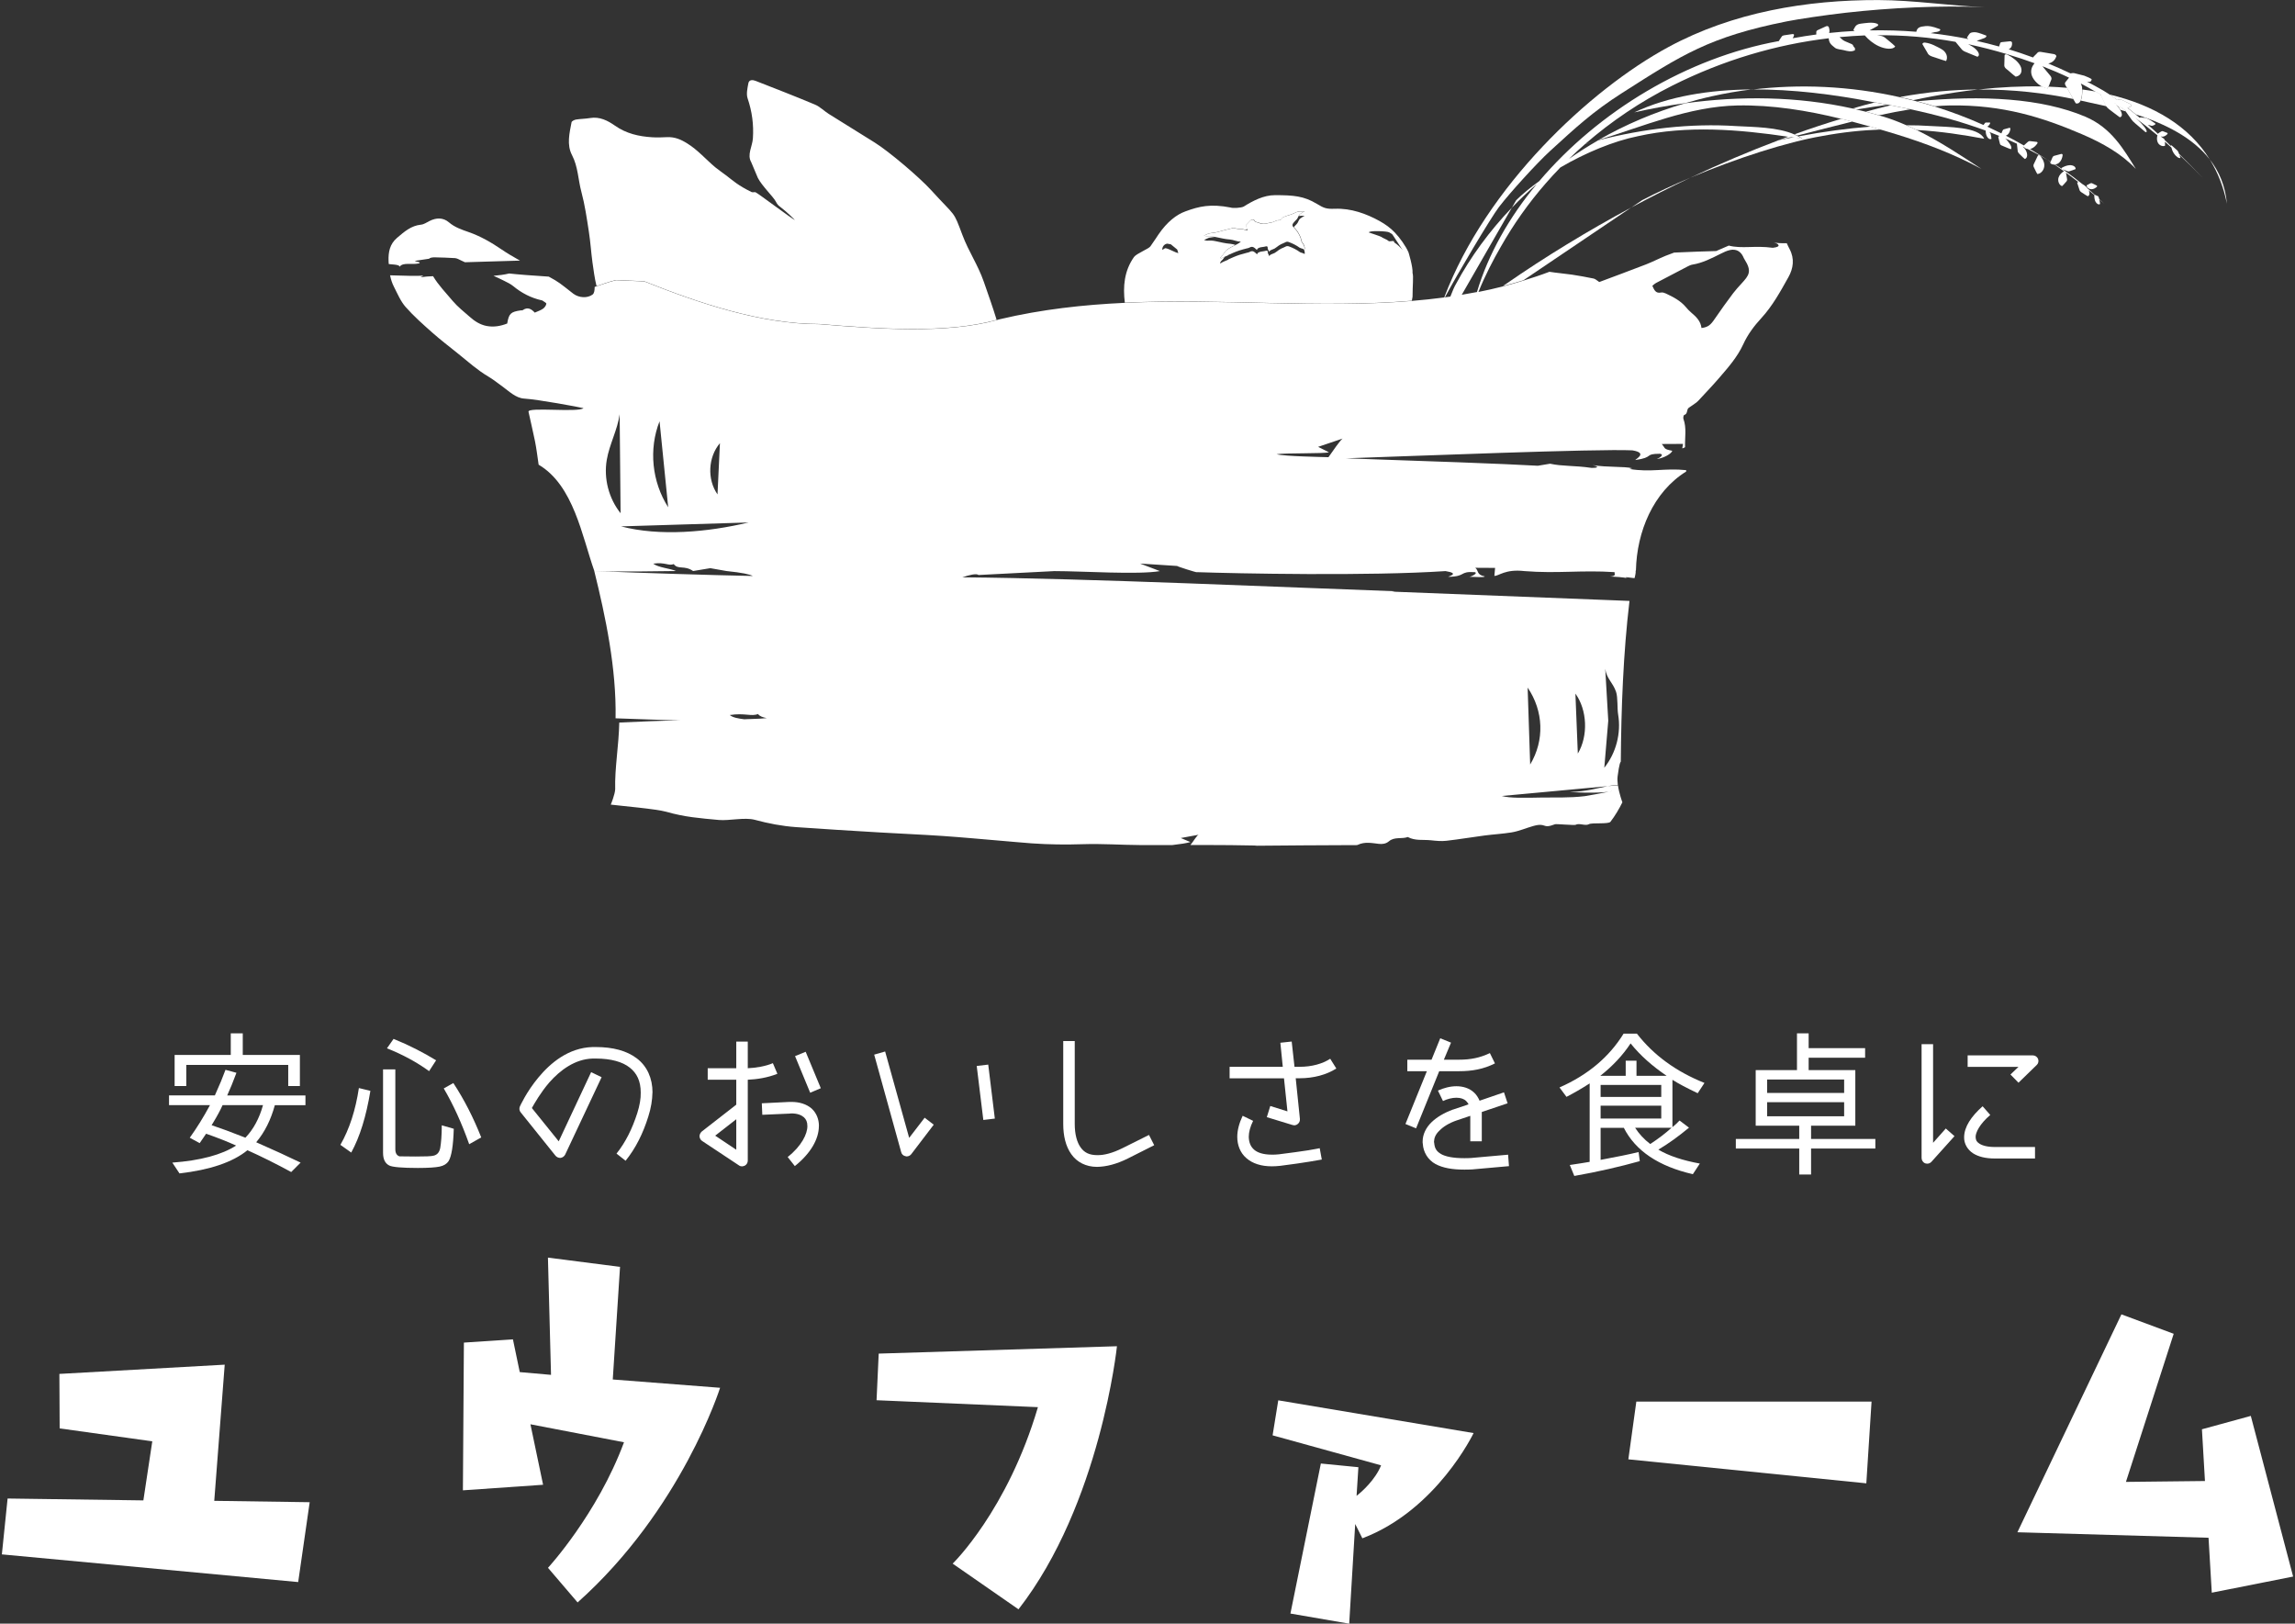
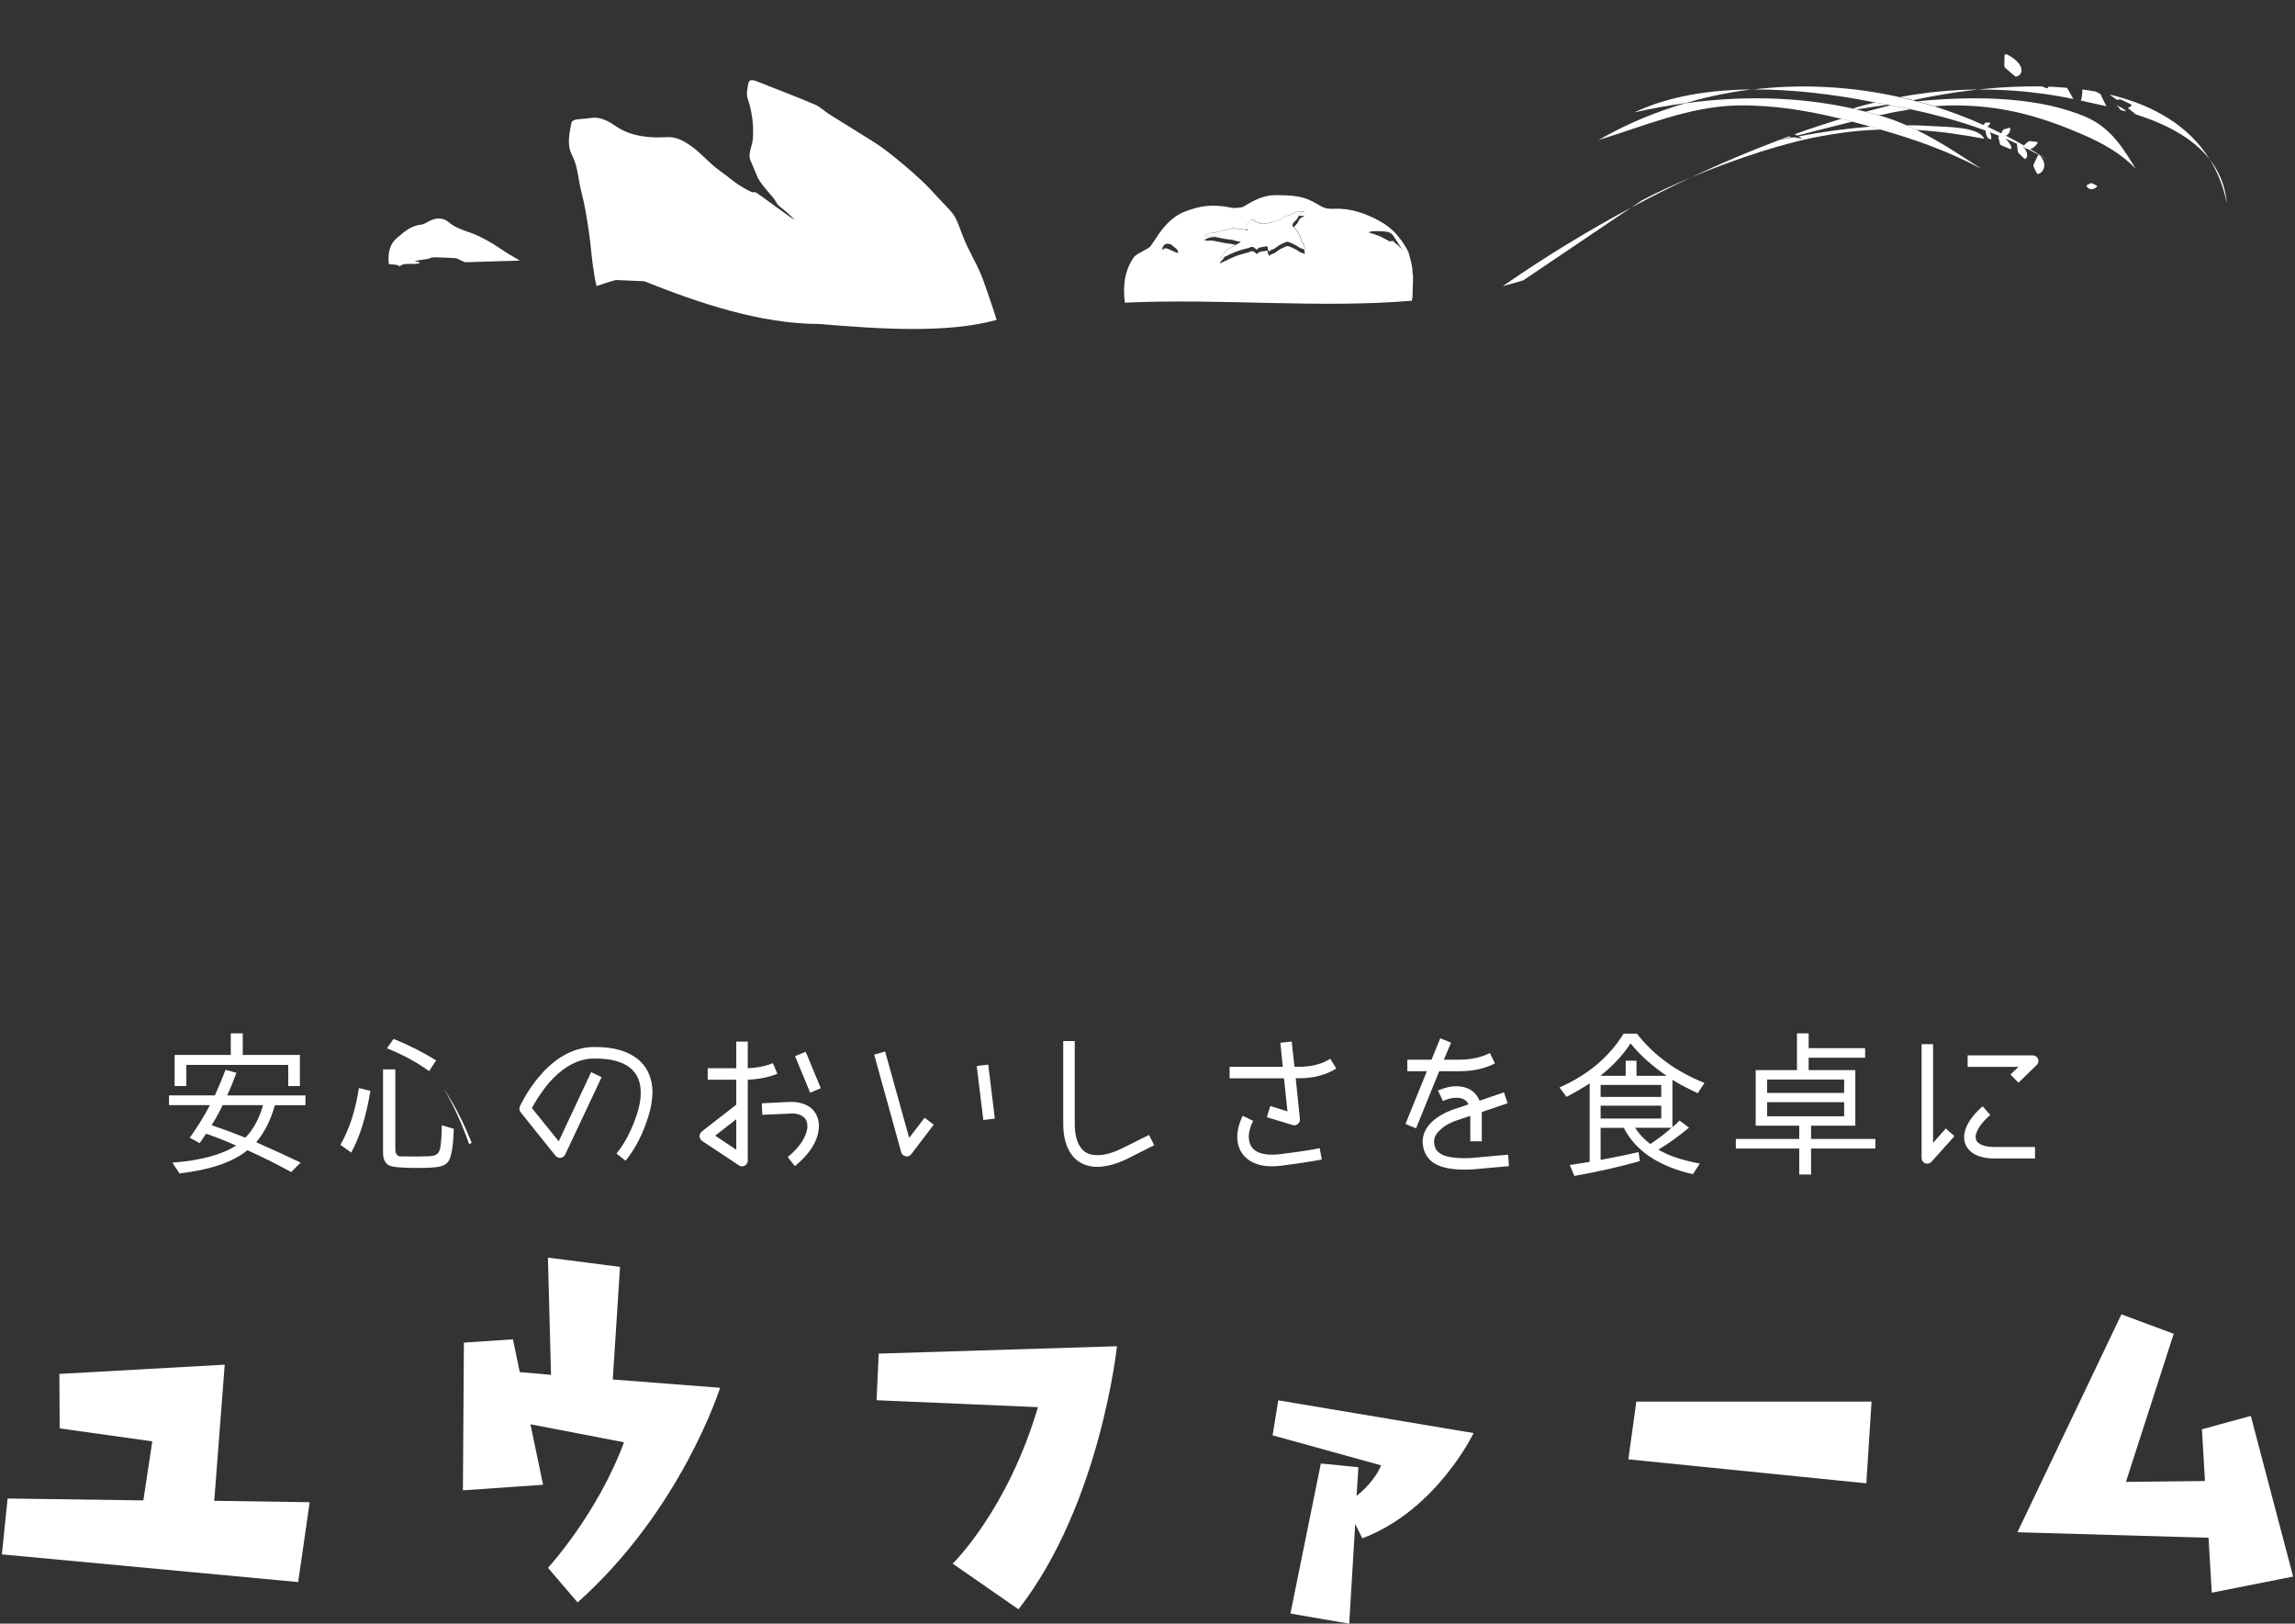
<svg xmlns="http://www.w3.org/2000/svg" id="contents" viewBox="0 0 417 295">
  <rect x="0" y="0" width="417" height="295" fill="#333333" stroke="none" />
  <defs>
    <style>.cls-1{fill:#fff;}</style>
  </defs>
  <polygon class="cls-1" points="40.83 247.95 10.79 249.63 10.84 259.53 27.67 261.88 26.05 272.61 1.38 272.27 .34 282.42 54.18 287.45 56.27 272.94 38.93 272.69 40.83 247.95" />
  <path class="cls-1" d="m112.65,230.18l-13.09-1.68.56,21.3-5.68-.5-1.24-5.95-8.91.59-.18,26.84,14.57-1.01-2.3-10.99,17,3.27c-4.85,13.08-13.81,22.81-13.81,22.81l5.38,6.29c18.91-16.86,25.89-39,25.89-39l-19.5-1.51,1.32-20.46Z" />
  <path class="cls-1" d="m159.27,254.41l29.32,1.26c-5.53,18.78-15.49,28.43-15.49,28.43l11.96,8.3c14.89-19.12,17.89-47.8,17.89-47.8l-43.29,1.34-.39,8.47Z" />
  <path class="cls-1" d="m231.23,260.79l19.71,5.45c-1.02,2.6-3.55,4.86-4.45,5.54l.33-5.2-6.82-.67-5.53,27.26,10.68,1.84,1.09-18.11,1.3,2.6c13.52-5.11,20.21-19.12,20.21-19.12l-35.49-5.95-1.03,6.37Z" />
  <polygon class="cls-1" points="295.87 265.15 339.11 269.51 340.06 254.66 297.32 254.66 295.87 265.15" />
  <polygon class="cls-1" points="408.97 257.26 400.09 259.69 400.64 269.09 386.28 269.25 394.96 242.34 385.46 238.81 366.56 278.4 401.29 279.4 401.88 289.38 416.66 286.45 408.97 257.26" />
  <path class="cls-1" d="m49.94,200.8c-.73,2.66-1.84,4.91-3.39,6.74,3.17,1.39,5.86,2.63,8.07,3.7l-1.71,1.71c-2.79-1.52-5.41-2.82-7.95-3.96-2.69,2.19-6.84,3.58-12.35,4.21l-1.3-1.96c5.1-.38,8.99-1.42,11.59-3.1-1.55-.7-3.36-1.42-5.45-2.15-.19.28-.57.85-1.17,1.71l-1.8-.98c1.27-1.77,2.5-3.74,3.67-5.92h-7.44v-1.77h8.33c.82-1.8,1.46-3.36,1.93-4.65l1.99.54c-.57,1.55-1.14,2.94-1.68,4.12h14.22v1.77h-5.57Zm-5.83-9.12h10.38v5.64h-2.12v-3.83h-18.52v3.83h-2.12v-5.64h10.2v-3.93h2.18v3.93Zm-3.67,9.12c-.38.86-.95,1.93-1.74,3.23l-.25.41c1.77.6,3.61,1.27,5.41,1.99l.73.28c1.46-1.52,2.53-3.51,3.2-5.92h-7.35Z" />
-   <path class="cls-1" d="m61.85,208.01c1.65-2.88,2.75-6.3,3.36-10.32l2.09.51c-.76,4.65-1.93,8.39-3.48,11.21l-1.96-1.39Zm7.76-13.71h2.22v14.5c0,.7.25,1.14.76,1.3.41,0,1.42.03,2.94.03,1.71,0,2.82-.03,3.29-.16.63-.16,1.01-.6,1.17-1.39.16-.95.28-2.31.28-4.12l2.18.63c-.09,3.07-.41,5.03-.95,5.89-.32.48-.85.82-1.61.98-.76.16-2.09.25-3.96.25-2.88,0-4.62-.16-5.19-.44-.76-.38-1.14-1.14-1.14-2.31v-15.17Zm8.36.32c-2.18-1.58-4.72-2.98-7.66-4.15l1.2-1.71c2.82,1.14,5.41,2.47,7.73,3.89l-1.27,1.96Zm7.28,13.27c-1.33-3.74-2.85-7.12-4.62-10.13l1.74-.98c1.96,2.98,3.64,6.27,5.07,9.88l-2.18,1.23Z" />
+   <path class="cls-1" d="m61.85,208.01c1.65-2.88,2.75-6.3,3.36-10.32l2.09.51c-.76,4.65-1.93,8.39-3.48,11.21l-1.96-1.39Zm7.76-13.71h2.22v14.5c0,.7.25,1.14.76,1.3.41,0,1.42.03,2.94.03,1.71,0,2.82-.03,3.29-.16.63-.16,1.01-.6,1.17-1.39.16-.95.28-2.31.28-4.12l2.18.63c-.09,3.07-.41,5.03-.95,5.89-.32.48-.85.82-1.61.98-.76.16-2.09.25-3.96.25-2.88,0-4.62-.16-5.19-.44-.76-.38-1.14-1.14-1.14-2.31v-15.17Zm8.36.32c-2.18-1.58-4.72-2.98-7.66-4.15l1.2-1.71c2.82,1.14,5.41,2.47,7.73,3.89l-1.27,1.96Zm7.28,13.27c-1.33-3.74-2.85-7.12-4.62-10.13c1.96,2.98,3.64,6.27,5.07,9.88l-2.18,1.23Z" />
  <path class="cls-1" d="m118.55,198.52c-.03,1.33-.25,2.79-.76,4.37-.95,3.04-2.28,5.73-4.12,8.01l-1.65-1.3c1.65-2.06,2.85-4.5,3.77-7.35.44-1.39.66-2.66.63-3.74,0-2.09-.7-3.51-1.99-4.53-1.3-1.04-3.39-1.65-6.17-1.65h-.57c-3.2.09-5.89,2.09-7.88,4.34-1.58,1.84-2.66,3.74-3.17,4.65l4.88,6.05,5.89-12.57,1.9.92-6.62,14.06c-.16.32-.47.54-.82.6-.35.03-.73-.13-.95-.41l-6.3-7.85c-.25-.28-.32-.73-.16-1.08.03-.06,1.17-2.63,3.36-5.26,2.18-2.63,5.45-5.41,9.85-5.54h.6c3.07,0,5.6.66,7.44,2.06,1.87,1.42,2.85,3.61,2.85,6.21Z" />
  <path class="cls-1" d="m141.25,195.1c-1.74.7-3.7,1.01-5.38,1.08v14.69c0,.38-.19.73-.54.92-.16.06-.35.13-.51.13-.19,0-.41-.06-.57-.19l-6.68-4.43c-.29-.19-.44-.51-.47-.82,0-.35.16-.66.41-.89l6.27-4.88v-4.53h-5.19v-2.09h5.19v-4.84h2.09v4.84c1.46-.06,3.23-.35,4.56-.92l.82,1.93Zm-7.47,13.8v-5.54l-3.83,2.98,3.83,2.56Zm15.01-4.31c0,2.41-1.55,5.03-4.37,7.28l-1.3-1.65c2.5-1.96,3.61-4.21,3.58-5.64,0-.73-.22-1.2-.63-1.58-.44-.38-1.14-.7-2.28-.7-.09,0-.16,0-.25.03l-5.03.22-.09-2.09,5.03-.25h.35c1.49,0,2.75.41,3.67,1.2.89.82,1.33,1.96,1.33,3.17Zm.35-6.87l-1.93.82-2.75-6.65,1.93-.79,2.75,6.62Z" />
  <path class="cls-1" d="m165.19,206.75l2.82-3.67,1.65,1.27-4.08,5.35c-.19.25-.51.41-.82.41-.06,0-.13,0-.19-.03-.41-.06-.73-.35-.82-.73l-4.91-17.73,1.99-.57,4.37,15.7Zm14.37-13.33l1.2,9.82-2.09.25-1.2-9.81,2.09-.25Z" />
  <path class="cls-1" d="m209.71,208.08l-4.78,2.41c-2.09,1.04-3.93,1.49-5.57,1.52h-.06c-1.96,0-3.64-.85-4.65-2.31-1.01-1.42-1.46-3.32-1.46-5.48v-15.07h2.09v15.07c0,1.87.41,3.36,1.08,4.27.66.92,1.55,1.39,3.01,1.39,1.2.03,2.75-.35,4.65-1.3l4.75-2.37.95,1.87Z" />
  <path class="cls-1" d="m233.93,201.94l-.63-6.02h-9.88v-2.09h9.66l-.44-4.37,2.06-.22.51,4.59h.92c2.22,0,4.15-.54,5.57-1.46l1.11,1.77c-1.8,1.14-4.12,1.77-6.68,1.77h-.7l.76,7.38c.03.35-.09.7-.38.92-.19.16-.41.25-.66.25-.09,0-.19-.03-.32-.06l-4.65-1.42.63-2.03,3.13.98Zm5.86,6.68l.38,2.06s-3.17.6-7.54,1.14c-.54.06-1.08.09-1.55.09-1.93,0-3.51-.51-4.62-1.49-1.11-.95-1.65-2.37-1.65-3.86,0-1.2.35-2.5.98-3.83l1.9.92c-.54,1.08-.79,2.09-.79,2.91.03,1.01.32,1.74.95,2.31.6.54,1.65.92,3.23.92.41,0,.82,0,1.3-.06,2.15-.25,3.99-.54,5.32-.73,1.33-.22,2.09-.38,2.09-.38Z" />
  <path class="cls-1" d="m261.51,194.62l-4.21,10.39-1.93-.79,3.89-9.59h-3.55v-2.09h4.4l1.58-3.89,1.96.79-1.3,3.1h2.72c2.15,0,3.86-.35,5.64-1.2l.92,1.87c-2.06,1.05-4.18,1.42-6.52,1.42h-3.61Zm12.51,15.17l.16,2.09-6.74.6h-.03c-.48.03-.92.03-1.36.03-2.15,0-3.86-.29-5.22-1.01-1.36-.76-2.22-2.12-2.31-3.7-.03-.13-.03-.25-.03-.38,0-1.33.63-2.56,1.61-3.51.98-.95,2.28-1.71,3.89-2.31h.03l2.82-.95c-.13-.25-.28-.44-.44-.6-.38-.38-.98-.6-1.77-.6s-1.65.22-2.44.6l-.92-1.9c1.04-.47,2.22-.79,3.36-.79s2.34.32,3.23,1.17c.41.38.73.89.98,1.46l4.43-1.52.66,1.99-4.69,1.58v5.32h-2.09v-4.62l-2.44.82c-1.42.48-2.5,1.17-3.17,1.87-.7.66-.95,1.3-.98,1.99,0,.06,0,.13.03.22.09,1.05.44,1.55,1.23,2.03.82.48,2.25.76,4.21.76.38,0,.79,0,1.23-.03l6.74-.6Z" />
  <path class="cls-1" d="m290.83,204.91v5.83c2.91-.54,5.22-1.01,6.9-1.42l.22,1.65c-3.61,1.01-7.57,1.93-11.9,2.69l-.82-1.99c1.58-.25,2.79-.41,3.61-.57v-14.25c-1.52.98-2.91,1.77-4.21,2.44l-1.27-1.71c5.19-2.28,9.05-5.57,11.65-9.78h2.41c3.01,3.89,7.12,6.9,12.28,8.96l-1.23,1.87c-1.99-.95-3.55-1.77-4.59-2.44v8.61c.22-.19.48-.41.79-.7.25-.28.44-.44.51-.51l1.71,1.3c-1.87,1.55-3.74,2.91-5.57,3.99,1.93,1.14,4.43,1.96,7.54,2.53l-1.27,1.93c-6.21-1.42-10.42-4.24-12.54-8.42h-4.21Zm12-9.44c-2.56-1.74-4.78-3.67-6.55-5.89-1.42,2.15-3.26,4.12-5.51,5.89h4.62v-2.75h1.96v2.75h5.48Zm-.98,1.65h-11.02v2.18h11.02v-2.18Zm0,3.77h-11.02v2.34h11.02v-2.34Zm-4.75,4.02c.7,1.08,1.61,2.09,2.75,2.95,1.49-.98,2.79-1.96,3.86-2.95h-6.62Z" />
  <path class="cls-1" d="m329.07,204.53v2.41h11.68v1.74h-11.68v4.72h-2.15v-4.72h-11.52v-1.74h11.52v-2.41h-7.91v-10.1h7.5v-6.68h2.12v2.69h10.26v1.74h-10.26v2.25h8.48v10.1h-8.04Zm-7.98-8.39v2.44h13.99v-2.44h-13.99Zm0,4.12v2.56h13.99v-2.56h-13.99Z" />
  <path class="cls-1" d="m353.55,205.04l1.58,1.39-4.18,4.65c-.19.22-.48.35-.76.35-.13,0-.25-.03-.38-.06-.41-.16-.66-.57-.66-.98v-20.67h2.09v17.92l2.31-2.6Zm8.9,3.36h7.31v2.09h-7.31c-1.65,0-2.98-.32-3.96-.95-1.01-.66-1.65-1.77-1.61-2.94.03-1.87,1.27-3.74,3.36-5.6l1.39,1.58c-1.9,1.61-2.69,3.2-2.66,4.02.03.54.16.85.66,1.17.51.35,1.42.63,2.82.63Zm7.6-14.88l-3.29,3.2-1.46-1.49,1.46-1.39h-9.24v-2.09h11.81c.44,0,.82.25.98.63.16.41.06.85-.25,1.14Z" />
  <path class="cls-1" d="m111.93,50.88c1.67.08,3.39.15,5.13.22,9.83,3.93,21.15,7.77,31.85,7.77,10.69.89,23.12,1.77,32.18-.75-.71-2.33-1.53-4.62-2.33-6.92-1.09-3.13-2.71-5.38-3.88-8.48-1.73-4.6-1.1-3.12-5.74-8.22-2.07-2.27-7.61-6.99-10.22-8.61-2.79-1.72-5.57-3.45-8.35-5.2-.85-.54-1.59-1.31-2.5-1.69-3.57-1.5-7.18-2.9-10.79-4.31-.51-.2-1.17-.24-1.3.43-.17.9-.41,1.94-.14,2.75.81,2.39,1.13,4.77.96,7.29-.1,1.44-1.09,2.96-.31,4.29.06.11,1.15,2.77,1.21,2.87.73,1.45,2.84,3.46,3.27,4.31.58,1.12.57.46,3.45,3.33-.22.05-6.96-5.06-7.19-5.05-.23,0-.48.07-.68-.02-2.51-1.23-3.33-2.05-4.64-3.04-.49-.37-1.47-1.06-1.94-1.45-1.72-1.44-3.17-3.15-5.13-4.36-1.19-.74-2.27-1.17-3.61-1.12-.91.04-1.84.08-2.75.02-2.41-.15-4.69-.67-6.73-2.1-1.33-.93-2.79-1.69-4.55-1.39-.83.14-1.69.14-2.53.27-.3.05-.78.28-.82.5-.38,1.99-.9,4.08.08,5.95,1.11,2.13,1.11,4.48,1.71,6.7.63,2.35.98,4.77,1.35,7.18.3,1.89.41,3.8.67,5.69.2,1.42.39,2.85.73,4.24,1.1-.36,2.19-.76,3.3-1.04.08-.02.15-.04.23-.06Z" />
  <path class="cls-1" d="m256.53,54.64c.04-.24.09-.47.13-.73,0-2.13.2-3.65,0-4.3.09-1.09-.74-3.78-.74-3.77-.49-1.13-1.6-2.68-2.46-3.57-.81-.86-1.77-1.54-2.79-2.11-2.39-1.32-5.17-2.34-8.11-2.23-1.63.06-2.01-.13-3.3-.9-2.35-1.42-4.22-1.57-7.61-1.57-2.01,0-3.95.99-5.65,2.06-.41.26-2.06.34-2.37.19-3.7-.72-5.77-.21-8.2.68-1.65.58-3.36,1.91-4.93,4.2-.06.07-.74,1.16-1.48,2.18-.32.45-2.53,1.3-2.97,1.92-1.79,2.53-2.03,5.38-1.67,8.3,17.66-.81,35.17,1.07,52.15-.35Zm-4.15-12.44c.19.14.42.21.59.37.12.12,1.32,2.06,1.9,2.89-.41-.53-.96-1.03-1.51-1.39-.07-.04-.04-.22-.1-.24-.36-.14-.82.17-1.03-.1-.15-.17-1.09-.52-1.25-.69-.1-.09-2.11-.75-2.26-.8.01-.4,3.33-.24,3.65-.04Zm-31.51.83c-.51-.12-1.01-.14-1.54-.09-.21,0,0,0-.58-.13,0,0,.86-.41.9-.41.73-.11,1.46-.17,2.15-.41.33-.11.68-.17,1.01-.26.37-.08.72-.2,1.09-.27.45-.06,1.18.18,1.6.15.27-.02.62.11.94.17,0-.03,0-.08.02-.1.05-.04.09-.09.13-.14-.12-.26-.24-.59-.13-.7.29-.27.54-.58.83-.85.18-.18.57-.15.66.07.08.19.27.26.48.31.11.03.24.05.34.1.53.25,1.07.22,1.64.07.07-.02.15-.05.22-.07.51,0,.9-.23,1.33-.41.08-.03.19-.04.26-.05.28.04.52-.05.66-.25.14-.22.35-.38.68-.45.12-.02.24-.1.36-.14.63-.17,1.19-.41,1.75-.67.28-.14,1.03-.14,1.38-.12-.23.1-.6.35-.78.48-.13.1-.22.24-.29.39.34-.06.82-.05,1.07-.04-.23.1-.6.35-.78.48-.33.24-.37.72-.64.99-.2.19-.38.39-.55.58.24.25.49.51.67.78.34.53.63,1.08.74,1.69.01.18.18.33.27.49.11.2.19.28.25.48.04.11.09.44.04.62-.05-.04-.12-.08-.2-.11.06.1.12.19.16.33.04.11.09.44.04.62-.19-.17-.72-.25-.87-.36-.58-.43-1.24-.76-1.97-1.03-.26-.09-.46-.07-.69.07-.23.13-.48.21-.7.31-.15.08-.28.16-.43.25-.25.17-.49.39-.77.55-.27.16-.98.29-.97.62l-.27-.55c-.02-.15,0-.36-.11-.46-.09-.06-.37.03-.56.07-.41.06-.81.08-1.14.31-.15.09-.09.35-.22.22-.03-.03-.3-.28-.34-.31-.38-.28-.57-.28-1.04-.04-.11.06-.27.09-.39.11-.45.13-.92.24-1.36.38-.37.11-.73.27-1.08.41-.31.13-.61.26-.91.4-.05.02-.09.09-.14.11-.11.06-.87.31-1.38.66-.05-.27.19-.4.25-.53.25-.16.46-.57.51-.63.05-.05.08-.09.11-.12-.27.11-.6.27-.87.45-.05-.27.19-.4.25-.53.25-.16.46-.57.51-.63.32-.34.16-.29.56-.58.43-.33.95-.56,1.45-.81-.3-.09-.6-.18-.94-.21-.9-.06-1.78-.29-2.65-.47-.51-.12-1.01-.14-1.54-.09-.21,0,0,0-.58-.13,0,0,.86-.41.9-.41.43-.06.86-.11,1.29-.19-.02,0-.05-.01-.07-.01Zm-9.03,2.07c-.25-.05-.48.28-.66.28-.01-.59.39-1.04.91-1.11l.65.12,1.16.95.2.65c-.72-.16-1.59-.75-2.25-.88Z" />
  <path class="cls-1" d="m225.38,43.87s.02.03.05.05c-.08.06-.14.13-.24.2-.23.16-.48.29-.74.42-.5.25-1.01.48-1.45.81-.4.29-.23.24-.56.58-.05.06-.26.47-.51.63-.06.13-.3.26-.25.53.27-.18.6-.34.87-.45.25-.11.46-.18.51-.21.05-.02.09-.09.14-.11.31-.13.61-.26.91-.4.35-.13.71-.3,1.08-.41.43-.14.91-.26,1.36-.38.12-.02.29-.05.39-.11.47-.24.66-.24,1.04.04.04.02.31.28.34.31.13.13.07-.13.22-.22.33-.23.73-.26,1.14-.31.19-.04.48-.13.56-.07.12.1.09.31.11.46l.27.55c0-.33.7-.46.97-.62.28-.16.51-.38.77-.55.15-.09.28-.17.43-.25.21-.1.47-.18.7-.31.23-.14.43-.17.69-.07.72.27,1.38.6,1.97,1.03.11.07.43.14.66.24.08.03.16.07.2.11.04-.18,0-.51-.04-.62-.07-.2-.14-.28-.25-.48-.09-.16-.26-.31-.27-.49-.11-.62-.4-1.16-.74-1.69-.17-.27-.43-.53-.67-.78-.02-.02-.04-.04-.05-.06-.25-.25-.17-.5.03-.75.17-.21.36-.41.57-.61.16-.16.24-.39.35-.6.07-.15.15-.29.29-.39.18-.14.56-.38.78-.48-.35-.02-1.1-.02-1.38.12-.56.26-1.13.51-1.75.67-.12.04-.24.11-.36.14-.33.06-.54.23-.68.45-.14.2-.38.29-.66.25-.07,0-.18.01-.26.05-.43.18-.82.4-1.33.41-.07.02-.15.05-.22.07-.57.15-1.11.19-1.64-.07-.1-.05-.23-.07-.34-.1-.21-.05-.4-.13-.48-.31-.08-.22-.47-.24-.66-.07-.29.27-.54.58-.83.85-.11.1,0,.44.13.7.05.11.1.21.14.27-.09,0-.19-.01-.3-.03-.32-.06-.67-.19-.94-.17-.43.03-1.15-.21-1.6-.15-.37.07-.72.19-1.09.27-.33.09-.68.16-1.01.26-.69.24-1.42.31-2.15.41-.04,0-.9.41-.9.41.58.13.37.13.58.13.54-.05,1.04-.03,1.54.09.02,0,.05,0,.07.01.85.17,1.7.39,2.58.45.67.05,1.2.37,1.87.37Z" />
  <path class="cls-1" d="m401.51,28.96c1.46,2.35,2.52,5.03,3.12,8.06-.28-3.22-1.41-5.86-3.12-8.06Z" />
  <path class="cls-1" d="m325.54,24.88c-.19-.03-.38-.06-.56-.08-.57.21-1.15.42-1.72.64.76-.18,1.52-.37,2.29-.56Z" />
  <path class="cls-1" d="m273.08,51.98c1.24-.32,2.48-.67,3.71-1.05l19.59-13.22c-7.9,4.24-15.57,8.92-22.74,13.88-.16.1-.35.24-.56.38Z" />
  <path class="cls-1" d="m360.52,25.2c-1-2.16-6.38-2.11-9.86-2.31-1.37-.1-2.8-.13-4.26-.13.63.27,1.24.56,1.86.86,4.39.25,8.43.87,12.26,1.59Z" />
  <path class="cls-1" d="m354.21,19.16c9.82-.17,17.13,2.26,24.02,5.2,3.85,1.65,7.24,3.58,9.85,6.33-2.18-3.5-4.41-7.47-9.18-9.49-7.93-3.36-18.66-3.95-30.54-2.8,1.06.28,2.12.58,3.18.91.91-.08,1.8-.14,2.67-.15Z" />
  <path class="cls-1" d="m385.01,18.09c.12-.06.3-.04.49.05.53.25,1.05.5,1.57.76.17.09.27.27.18.35-.17.16-.4.28-.65.35.47.37.96.77,1.47,1.18,5.42,1.74,10.37,4.25,13.44,8.19-3.74-6.04-10.12-9.87-18.23-11.8.43.29.93.63,1.46,1.02.09-.03.17-.06.27-.1Z" />
  <path class="cls-1" d="m334.55,21.58c-2.81.86-5.64,1.79-8.48,2.81.16.07.32.16.48.24,3.29-.83,6.67-1.72,10.01-2.54-.67-.17-1.33-.34-2-.51Z" />
  <path class="cls-1" d="m337.35,19.89c1.9-.32,3.77-.61,5.63-.86-.79-.15-1.56-.28-2.33-.42-1.33.32-2.67.7-4.02,1.1.24.05.48.12.72.17Z" />
  <path class="cls-1" d="m323.02,25.49c.06-.01.11-.02.17-.03.02,0,.04-.01.06-.02-.08.02-.15.04-.23.06Z" />
  <path class="cls-1" d="m384.21,18.71c.06.05.11.11.17.16-.03-.03-.05-.07-.08-.1-.03-.02-.06-.04-.09-.06Z" />
  <path class="cls-1" d="m296.37,37.72c3.55-1.91,7.15-3.73,10.78-5.44-3.08,1.3-6.07,2.68-8.77,4.09l-2,1.35Z" />
  <path class="cls-1" d="m326.77,24.76c.25.14.5.26.73.43-.54-.09-1.08-.17-1.62-.25-.89.17-1.79.34-2.69.53-5.35,2.02-10.72,4.3-16.04,6.81,8.42-3.55,17.58-6.48,23.9-7.56,3.8-.71,7.34-1.07,10.68-1.18-.62-.18-1.23-.36-1.85-.54-4.15.32-8.54.92-13.1,1.77Z" />
  <path class="cls-1" d="m381.75,17.35c-.04-.09-.03-.14.03-.17-.32-.19-.65-.35-.96-.54-.81-.15-1.63-.27-2.46-.38,0,.59-.03,1.46-.29,2.01.46.1.93.2,1.38.31,1.1.23,2.21.47,3.32.73-.04-.06-.09-.11-.12-.16-.29-.6-.58-1.2-.88-1.8Z" />
  <path class="cls-1" d="m347.61,18.2c1.17-.24,2.34-.49,3.49-.7,2.83-.53,5.6-.94,8.32-1.24-4.48.03-9.23.45-14.17,1.36.79.18,1.58.37,2.36.57Z" />
  <path class="cls-1" d="m372.21,15.74c-.05.1-.1.21-.18.32-.33-.07-.65-.19-.95-.35-3.71-.08-7.61.11-11.66.56,6.34-.05,12.16.65,17.31,1.72-.37-.66-.82-1.47-1.14-2.03-1.11-.1-2.24-.17-3.39-.22Z" />
  <path class="cls-1" d="m386.22,20.07c-.25-.18-.5-.35-.75-.52-.37-.13-.75-.35-1.04-.62.11.1.22.2.31.31.22.24.4.48.53.72.33.09.67.18,1,.28-.01-.02-.02-.03-.03-.05-.05-.07-.05-.1-.02-.11Z" />
  <path class="cls-1" d="m339.02,20.29c.8.2,1.6.43,2.39.66,1.95-.43,3.86-.79,5.71-1.09-1.22-.26-2.42-.51-3.61-.73-1.49.36-2.99.75-4.49,1.16Z" />
-   <path class="cls-1" d="m272.38,37.59c1.92-2.52,6.9-7.99,9.23-10.12,4.68-4.28,7.79-7.17,13.1-10.56,10.85-6.93,15.89-10.22,29.91-13.02,2.05-.41,6.99-1.15,10.72-1.57,7.93-.9,17.31-1.37,25.29-1.01-6.45-.26-12.87-1.28-19.31-1.3-13.05-.04-26.48,2.22-38.12,8.51-14.38,7.76-33.19,25.44-40.78,45.51.04,0,.09-.01.13-.02,2.01-3.81,8.29-14.4,9.82-16.41Z" />
  <path class="cls-1" d="m290.27,25.48s.09-.02.14-.03c.01,0,.03-.01.04-.02-.06.02-.12.04-.18.06Z" />
  <path class="cls-1" d="m337.35,19.89c-.24-.06-.48-.12-.72-.17-10.19-2.26-20.51-2.31-30.42-.96-5.62,1.63-10.9,3.89-15.77,6.68,8.12-2.46,16.42-6.1,25.27-6.28,6.33-.11,12.59.9,18.84,2.43.67.16,1.33.33,2,.51,1.11.29,2.21.59,3.32.91.62.18,1.23.35,1.85.54.91.27,1.81.54,2.72.81,5.35,1.65,10.48,3.58,15.59,6.33-3.67-2.4-7.57-5.01-11.78-7.07-.61-.3-1.23-.59-1.86-.86-1.35-.59-2.73-1.13-4.14-1.56-.28-.09-.56-.16-.85-.24-.8-.23-1.59-.46-2.39-.66-.56-.14-1.11-.27-1.67-.4Z" />
  <path class="cls-1" d="m318.31,16.25c7.42-.05,15.06.92,22.1,2.31.08.01.16.03.24.04.77.13,1.55.27,2.33.42.18.03.35.07.53.1,1.19.23,2.4.47,3.61.73,4.48.96,9.11,2.2,13.68,3.88,0,.36.05.73.21,1.04.2.4.58.64.84.44-.03-.35-.09-.53-.14-.83-.02-.11-.07-.22-.14-.28l-.17-.14c.65.25,1.3.51,1.95.77-.02,0-.03,0-.05,0-.13-.02-.24.1-.2.23l.29,1.16c.03.13.13.24.26.29.34.13,1.31.58,1.72.7.39-.39-.48-1.39-.85-1.8-.06-.06-.12-.11-.19-.16.72.31,1.43.63,2.14.96l.15,1.35c.02.16.12.33.26.46.38.34.57.6,1.03.97.52-.17.54-.93.18-1.58-.14-.25-.33-.49-.55-.7.08.04.15.08.23.12.15.19.39.31.66.34,1.21.62,2.41,1.27,3.59,1.98-1.06-.69-2.12-1.35-3.19-1.99.08-.01.15-.02.23-.04.47-.17.85-.54,1.13-.96.08-.12.02-.26-.12-.28l-1.22-.14c-.14-.02-.29.04-.4.15-.25.24-.45.38-.71.64-1.08-.62-2.18-1.21-3.28-1.78.13-.05.25-.11.35-.2.29-.27.43-.66.48-1.05.01-.11-.09-.2-.2-.17l-.98.27c-.11.03-.2.12-.24.23-.07.2-.15.34-.22.51-.86-.43-1.72-.84-2.58-1.24.02,0,.05-.01.07-.02.22-.12.37-.34.47-.58.03-.07-.02-.14-.1-.14h-.66c-.08,0-.15.05-.19.11-.09.13-.17.22-.26.34-2.93-1.31-5.9-2.43-8.88-3.36-1.06-.33-2.12-.63-3.18-.91-.25-.07-.5-.13-.75-.2-.79-.2-1.57-.39-2.36-.57-9.13-2.06-18.29-2.44-26.95-1.38Z" />
  <path class="cls-1" d="m318.31,16.25c-7.66.06-15.08,1.21-21.37,4.17,3.04-.69,6.14-1.25,9.27-1.68,1.61-.47,3.24-.9,4.9-1.26,2.35-.53,4.76-.94,7.2-1.24Z" />
  <path class="cls-1" d="m370.24,28.35l-.71,1.49c-.08.17-.07.38.02.54.25.44.32.75.64,1.24.76-.07,1.29-.88,1.26-1.65-.02-.64-.36-1.22-.79-1.7-.12-.13-.34-.1-.42.07Z" />
-   <path class="cls-1" d="m372.53,29.64c.21.2.49.28.78.26.57.39,1.15.8,1.71,1.21-.44.27-.82.65-.98,1.14-.19.59.05,1.35.63,1.57.37-.32.49-.54.78-.83.11-.11.16-.27.14-.42l-.2-1.19c.77.56,1.53,1.14,2.29,1.73,0,0,0,0,0,0-.16-.06-.29.02-.24.16l.42,1.28c.05.15.18.29.34.39.42.25.66.46,1.17.72.34-.19.35-.64.16-1.07.34.29.69.57,1.03.86-.01.02-.03.03-.03.06,0,.38.05.78.21,1.11.2.4.58.64.84.44-.03-.35-.09-.53-.14-.83,0,0,0,0,0,0,.3.26.6.52.9.79-.3-.3-.61-.58-.92-.87-.04-.16-.12-.43-.18-.49l-.56-.25s-.02,0-.04,0c-.44-.4-.89-.8-1.34-1.18-.03-.03-.04-.07-.07-.11-.25-.29-.57-.52-.91-.71-.99-.8-1.99-1.57-3.02-2.29-.02-.01-.03-.03-.05-.04-.16-.11-.33-.21-.5-.33l.93.36c.12.05.27.04.41-.02.37-.14.62-.18,1.04-.37.06-.43-.46-.73-1.05-.71-.49.02-.98.21-1.42.46-.1.06-.1.14-.05.2-.4-.27-.8-.53-1.21-.79.28-.03.56-.15.76-.34.37-.34.56-.85.62-1.35.02-.14-.12-.26-.26-.22l-1.27.34c-.15.04-.26.15-.32.29-.11.29-.22.48-.33.77-.19-.12-.39-.22-.58-.34.19.13.38.26.57.39-.02.07-.05.13-.07.21Z" />
  <path class="cls-1" d="m379.82,33.32c-.24.14-.42.18-.69.36.04.42.49.72.92.7.36-.01.68-.2.95-.44.07-.07.05-.19-.04-.24l-.83-.4c-.1-.05-.21-.04-.3.01Z" />
-   <path class="cls-1" d="m352.59,8.82c-1.01-.5-1.64-.92-2.81-1.08-.33-.05-.58.19-.42.38.34.56.67,1.13.99,1.7.16.21.47.38.8.48.88.26,1.4.5,2.45.79.34-.56.23-1.65-1.02-2.27Z" />
  <path class="cls-1" d="m364.8,9.94c-.27-.14-.57-.07-.57.13-.01.61-.03,1.22-.05,1.83,0,.21.14.45.38.63.63.48.93.84,1.69,1.4,1.04-.15,1.33-1.15.8-2.05-.44-.76-1.3-1.42-2.26-1.93Z" />
-   <path class="cls-1" d="m386.61,19.59c.25-.07.48-.19.65-.35.09-.08,0-.26-.18-.35-.52-.26-1.05-.51-1.57-.76-.18-.09-.36-.1-.49-.05-.09.04-.18.07-.27.1-.53-.39-1.03-.73-1.46-1.02-.42-.28-.79-.51-1.09-.69-1.01-.58-2.01-1.13-3.01-1.65.44.06.73.17.87-.39.03-.12-1.06-.58-1.35-.68-.6-.16-1.19-.31-1.79-.45-.18-.06-.45-.02-.72.03-1.35-.64-2.69-1.24-4.04-1.8.03,0,.06,0,.09-.01.74-.18,1.17-.67,1.38-1.25.06-.16-.17-.4-.43-.44-.8-.14-1.59-.28-2.38-.4-.28-.04-.51.02-.62.16-.27.33-.54.5-.8.85-1.46-.54-2.94-1.04-4.44-1.5.06-.03.14-.04.19-.08.38-.26.48-.68.43-1.13-.01-.13-.21-.25-.37-.23-.49.05-.99.09-1.48.15-.17.02-.28.1-.31.23-.05.22-.13.37-.19.57-1.33-.37-2.68-.71-4.06-1.02.48-.18.97-.37,1.45-.54.21-.08.43-.37.24-.44-1.3-.5-1.75-.62-2.17-.6-.89.05-.81.29-1.31,1,.12.1.21.18.27.25-2.2-.45-4.48-.81-6.85-1.08.26-.06.53-.13.79-.19.89-.03,1.1-.46.88-.54-1.51-.57-2.07-.59-2.59-.55-1.07.09-1.52.27-1.69,1.03-2.7-.22-5.52-.31-8.49-.25.48-.27.97-.54,1.46-.81.19-.1.13-.32-.11-.41-.85-.34-2.1-.1-2.97,0-1.04.13-1.06.81-1.31,1.08-.01.07.07.16.21.24-1.5.08-3.05.2-4.62.37.11-.35.06-.73-.08-1.09-.06-.14-.3-.21-.47-.13-.51.23-1.02.46-1.53.7-.18.08-.27.22-.26.37.01.16,0,.29,0,.43-1.35.18-2.72.39-4.13.65-.05,0-.11.02-.16.03.12-.18.2-.37.25-.57.03-.12-.13-.22-.3-.19-.52.07-1.03.15-1.55.23-.18.03-.32.11-.39.23-.17.29-.35.46-.51.81-16.7,3.02-32.8,12.78-43.55,25.45-1.56,1.12-2.98,2.28-4.19,3.47l-.78,1.35c1.43-1.49,2.95-2.92,4.53-4.3-5.02,6.04-8.81,12.72-10.88,19.63-.92.18-1.84.35-2.76.5l9.11-15.84c-4.06,4.24-7.49,8.92-10.16,13.88-.27.43-.63,1.27-1.02,2.29-.32.05-.64.08-.96.13-.04,0-.09.01-.13.02-1.96.26-3.93.47-5.9.63-16.98,1.41-34.49-.46-52.15.35-7.54.35-15.11,1.18-22.68,2.97-.2.06-.41.11-.61.16-9.06,2.52-21.49,1.64-32.18.75-10.69,0-22.02-3.84-31.85-7.77-1.74-.07-3.46-.14-5.13-.22-.08.02-.15.04-.23.06-1.12.28-2.21.68-3.3,1.04-.12.04-.24.08-.36.12,0,.6-.07,1.15-.37,1.38-.95.72-2.5.61-3.5-.14-1.11-.83-2.15-1.77-3.33-2.47-.38-.22-.76-.43-1.14-.64-3.09-.2-5.6-.39-7.19-.57-.91.22-1.87.34-2.85.42.64.29,1.28.58,1.91.9.58.29,1.18.57,1.67.97,1.52,1.26,3.22,2.14,5.15,2.58.04,0,.09,0,.13.03.26.2.76.43.74.59-.04.33-.31.7-.59.9-.41.29-.91.45-1.51.72-.63-.68-1.3-1.07-2.17-.46-.09.07-.25.04-.38.05-1.83.27-2.15.57-2.46,2.39-1.21.47-2.45.7-3.77.44-1.19-.24-2.15-.87-3.02-1.64-1.07-.94-2.21-1.83-3.12-2.91-1.22-1.46-2.58-2.84-3.56-4.49-.78.03-1.54.08-2.27.19l.5-.29c-1.1.08-3.26.04-6.04-.06.14.71.35,1.4.69,2.06.65,1.27,1.21,2.64,2.13,3.69,1.48,1.68,3.18,3.18,4.86,4.67,1.49,1.32,3.07,2.52,4.62,3.77,1.82,1.46,3.55,3.03,5.57,4.22.89.53,1.7,1.18,2.54,1.79,1.2.86,2.43,2.11,3.96,2.2,2.58.16,10.09,1.56,10.77,1.74-1,.83-10.19-.26-9.99.65.38,1.77.81,3.53,1.17,5.31.29,1.42.45,2.87.67,4.31,6.36,3.74,7.9,13.04,10.12,19.32,5.25.19,12.62,0,14.84,0-1.04-.48-3.2-.61-4.14-1.34,2.17-.32,2.76.46,3.73.08.79,1.07,1.92.15,3.52,1.26l3.12-.52,2.94.52c2.94.3,4.21.6,4.78.9-8.12-.17-19.23-.51-28.8-.9,2.05,8.28,4.04,17.7,3.87,26.76,3.64.15,8.53.28,11.77.4-3.27,0-7.48.21-11.1.37-.08,4.18-.84,8.26-.74,12.12-.04.96-.8,2.79-.8,2.79,1.9.24,8.26.78,10.12,1.31,3.36.96,5.99,1.15,9.51,1.48,1.88.17,4.7-.52,6.53-.03,2.48.67,4.97,1.15,7.52,1.33,5.09.36,10.18.67,15.27.97,3.8.23,7.61.38,11.4.64,3.49.24,6.98.57,10.47.86,1.9.16,3.79.34,5.69.48,3.11.22,6.21.25,9.33.15,3.45-.11,6.91.14,10.37.16,1.94.01,3.88,0,5.82,0,1.49-.17,2.64-.35,3.29-.55l-1.75-.73,3.27-.6c-.29,0-1.03,1.3-1.52,1.87.98,0,1.97-.01,2.95,0,2.9,0,5.8.03,8.69.09.15,0,.29.02.44.04,5.26-.05,11.4-.09,17.21-.11.07,0,.14,0,.22,0,.01,0,.03,0,.04,0,.18,0,.36,0,.54,0,.11,0,.23,0,.32-.05,1.26-.6,2.54-.33,3.82-.18.69.08,1.31-.02,1.83-.46,1.02-.87,2.32-.38,3.44-.78,1.33.72,2.79.44,4.2.59.93.1,1.89.2,2.82.09,2.32-.26,4.61-.66,6.93-.96,1.63-.21,3.27-.3,4.89-.56,1.35-.22,2.62-.79,3.94-1.16,2.53-.7,1.53.62,3.99-.33.19-.07,3.53.22,3.72.11.62-.38,1.78.25,2.4-.11.56-.32,3.57.03,3.93-.44.83-1.08,1.56-2.31,2.17-3.54,0,0-.59-1.55-.81-3.1l-1.88.17c-1.83.35-3.87.97-6.78,1.06-.35.01,4.58.29,7-.05.47-.09.73-.14.52-.09-.15.03-.33.06-.52.09-1.17.22-3.72.72-4.36.8-2.78.34-5.47.21-7.76.25-3.19.06-5.86.13-7.32-.28l19.21-1.78c.64-.12,1.26-.21,1.87-.24-.07-.56-.1-1.12-.03-1.6.06-.41.29-2.32.57-2.63.08-9.78.44-19.58,1.58-29.19-.99-.04-1.98-.08-2.97-.12-16.71-.65-33.43-1.3-40.2-1.57l.54-.07c-18.92-.67-56.04-2.35-78.59-2.53,1.29-.44,2.55-.74,2.95-.42l13.77-.71c5.19,0,15.19.69,19.18,0l-3.61-1.37,6.78.44c-.4-.02,3.83,1.31,3.5,1.12,7.29.25,31.36.74,45.22-.19,2.7.43.53.95.49,1.04,3.31-.04,1.97-1.03,4.78-.85.76.13-.49.79-.93.85,1.23,0,2.68.17,2.79-.08-1.53-.27-1.09-1.09-1.72-1.56l3.6.02-.13,1.45c.8.05,1.93-1.28,5.46-.87,5.98.48,10.38-.21,16.39.19-.11.25.45.71-.82.79.81.05,2.44.11,3.17.33-1.2-.44,1.08.02,1.28-.05,0,0,.28-1.12.17-1.14.06-.01,0-.25.07-.26.16-7.03,3.14-14.23,9.13-17.95,0-.08,0-.17,0-.25-3.93-.41-6.4.44-10.28-.21l.47-.14c-1.49-.36-4.48-.13-7.18-.56.77.14,1.43.52-.21.5-3.11-.46-5.26-.26-7.53-.76l-2.22.37c-5.77-.34-20.59-.87-34.87-1.35,12.51-.42,45.58-1.75,52.03-1.45,2.92.47.57,1.6.55,1.76,3.52-.49,1.49-1.13,4.5-1.14.83.16-.14.8-.6.96,1.31-.16,2.73-1.02,2.81-1.5-1.66-.32-1.19-.43-1.91-1.23l3.87-.02-.14.8c.15,0,.32-.09.51-.2-.07-1.72.32-3.46-.3-5.15-.07-.2.03-.67.13-.7.71-.19.4-1,.84-1.31.46-.32.93-.62,1.38-.96.24-.18.44-.41.65-.64,1.14-1.24,2.31-2.45,3.41-3.73,1.66-1.93,3.37-3.84,4.45-6.19.82-1.8,1.98-3.35,3.3-4.78,2.04-2.22,3.47-4.85,4.92-7.44.88-1.57,1.15-3.34.21-5.1-.19-.35-.35-.7-.51-1.06-.79.02-1.59,0-2.38-.13.83.15,1.57.78-.16.96-3.33-.45-5.56.22-8-.4l-2.29.99c-1.8.04-4.43.14-7.64.28-.53.19-1.05.38-1.56.59-1.19.49-2.35,1.09-3.55,1.56-2.85,1.11-5.73,2.16-8.49,3.2-.45-.29-.71-.57-1.02-.63-1.31-.27-2.62-.51-3.94-.71-1.36-.2-2.74-.3-4.1-.52-1.58.6-3.16,1.12-4.75,1.61-1.23.38-2.47.73-3.71,1.05-1.47.38-2.95.71-4.43,1,1.14-2.87,2.7-5.87,4.07-8.23,2.29-4.05,5.02-7.91,8.15-11.5.85-.98,1.74-1.94,2.65-2.88,4.57-2.68,9.71-4.8,14.07-5.68,8.96-2.01,18.39-1.24,27.39.1.19.03.38.05.56.08.12.02.23.04.35.05.54.08,1.08.17,1.62.25-.22-.16-.48-.29-.73-.43-.08-.04-.15-.09-.23-.13-.16-.08-.31-.16-.48-.24-3.05-1.35-7.4-1.35-10.53-1.52-8.45-.55-16.91.48-25.13,2.58-1.83,1.05-3.6,2.18-5.31,3.37.95-.92,1.93-1.83,2.94-2.7.74-.2,1.49-.41,2.23-.63-.73.19-1.46.4-2.2.6,4.74-4.11,10.04-7.68,15.73-10.54,9.37-4.71,18.99-7.51,28.49-8.64,0,0,0,0,0,0,.07.82.34,1.11,1.15,1.74.36.28,1.11.3,1.58.42.79.2,1.35.35,2.03.02.09-.62-.13-.32-.37-.95-.09-.24-1.43-.57-1.89-.97-.18-.16-.35-.32-.53-.47,1.53-.14,3.08-.25,4.6-.31,0,0,0,.02.01.03.64.73,1.47,1.44,2.48,1.91,1.19.57,2.64.69,3.02.06-.67-.67-1.14-.97-1.75-1.51-.24-.21-.56-.37-.86-.41-.23-.04-.46-.07-.69-.11,4.8-.04,9.57.36,14.26,1.2.39.46.77.92,1.14,1.38.14.17.4.34.7.45.78.3,1.23.54,2.14.88.62-.29.13-1.16-.86-1.82-.26-.17-.54-.32-.83-.46.14.03.29.06.44.09,4.36.94,8.71,2.29,11.64,3.37-.49.56-.76,1.25-.56,2.05.2.8.98,1.7,1.94,2.21.3.16.62.29.95.35.07-.12.13-.22.18-.32.23-.45.29-.82.51-1.27.11-.21.05-.5-.17-.76-.47-.58-.95-1.15-1.43-1.72,1.7.66,3.31,1.35,4.84,2.08-.22.27-.44.54-.66.81-.13.16-.11.4.04.63.07.11.16.26.26.44.32.56.76,1.37,1.14,2.03.17.3.32.56.44.75.43.11.7-.1.87-.46.26-.55.3-1.42.29-2.01,0-.08,0-.17,0-.24,0-.28-.1-.58-.24-.89.92.48,1.81.99,2.71,1.51.32.18.65.35.96.54-.05.03-.07.08-.03.17.3.6.6,1.2.88,1.8.03.05.08.11.12.16.12.16.28.33.48.48.71.51,1.11.88,1.95,1.47.51-.08.49-.64.1-1.31-.14-.23-.31-.48-.53-.72-.1-.11-.21-.21-.31-.31.28.27.66.49,1.04.62.25.17.5.35.75.52-.02.01-.03.04.02.11.01.02.02.03.03.05.37.5.73,1,1.08,1.51.13.18.36.42.62.63.68.56,1.08.94,1.88,1.6.52.09.07-.74-.8-1.64-.32-.33-.68-.66-1.06-.97,1.32.99,2.67,2.05,4.05,3.21-.01.02-.04.02-.04.05-.1.43-.1.89.1,1.27.24.46.83.76,1.3.55.02-.31-.01-.5-.03-.73.39.34.78.7,1.18,1.05.09.36.23.73.46,1.08.35.53.89.95,1.19.82-.06-.22-.12-.39-.18-.55,1.4,1.31,2.84,2.72,4.35,4.3-1.35-1.43-2.86-2.97-4.43-4.5-.03-.09-.07-.17-.1-.27-.05-.14-.14-.28-.25-.38-.32-.28-.63-.56-.95-.84-.11-.09-.2-.06-.17.06,0,0,0,0,0,0-.38-.36-.75-.72-1.13-1.07-.02-.1-.07-.19-.15-.25l-.47-.33s-.07-.07-.11-.1c.13.05.27.08.4.06.32-.04.61-.24.83-.48.06-.07.03-.18-.05-.21l-.79-.3c-.09-.03-.19-.02-.27.04-.21.14-.37.19-.6.38,0,.05.05.09.07.13-.65-.59-1.3-1.19-1.94-1.74.03,0,.06.03.09.04.54.15.64.26,1,.07.1-.05.38-.12.27-.33-.28-.19-.56-.37-.83-.56-.16-.11-.92-.5-1.06-.47-.34.06-.54-.15-.92-.04,0,.03.03.06.04.08-.27-.22-.53-.44-.79-.65-.5-.41-1-.81-1.47-1.18Zm-94.94,101.92c.24,1.81,1.38,2.47,1.97,4.2.34,1,.19,3.05.37,4.08.58,3.39-.36,7.02-2.51,9.7l.72-8.54-.55-9.45Zm-4.98,15.41l-.44-10.9c2.16,2.99,2.35,7.69.44,10.9Zm-8.66,1.99l-.46-13.98c2.91,4.28,3.09,9.59.46,13.98Zm-147.22-58.39l-.44,9.31c-1.91-2.74-1.72-6.76.44-9.31Zm-9.4,11.65c-2.96-4.62-3.56-10.56-1.57-15.63l1.57,15.63Zm-11.16-8.62c.48-2.83,1.95-5.44,2.34-8.28l.17,17.98c-2.15-2.69-3.09-6.31-2.51-9.7Zm2.59,12.09l23.18-.71c-7.54,1.79-16.18,2.54-23.18.71Zm23.17,35.01c-.23.01-.49.03-.76.04-1.06-.13-2.09-.3-2.65-.77,2.69-.43,3.93.32,5.13-.19.27.4.86.61,1.59.75-.63.07-1.64.13-3.3.18Zm105.37-47.58c-1.06-.04-8.04-.15-9.42-.54,1.46-.25,8.84-.08,9.5-.36l-1.96-.98,4.53-1.53c-.34,0-2.12,2.7-2.65,3.41Zm59.45-31.62c1.94-1.03,3.88-2.04,5.83-3.05.27-.14.55-.27.84-.32,1.87-.3,3.51-1.16,5.17-1.99.54-.27,1.09-.53,1.67-.66,1.1-.24,1.93.22,2.4,1.22.07.16.13.32.23.46,1.42,2.22.81,2.93-.55,4.42-.52.57-1.05,1.14-1.51,1.75-1.13,1.52-2.25,3.04-3.31,4.61-.79,1.17-1.23,1.55-2.44,1.71-.14-1.24-.96-2.05-1.87-2.81-.36-.3-.69-.66-.99-1.02-.98-1.15-2.29-1.82-3.61-2.44-.26-.12-.6-.24-.87-.18-1,.21-1.25-.48-1.59-1.22.22-.17.39-.36.61-.47Zm83.39-32.75s.06.04.09.06c.03.03.04.07.08.1-.06-.05-.11-.11-.17-.16Z" />
  <path class="cls-1" d="m91.19,45.36c-1.9-1.3-3.87-2.44-6.05-3.2-1.26-.44-2.52-.86-3.58-1.77-1.06-.9-2.3-.85-3.53-.23-.5.25-1,.61-1.53.66-1.81.18-3.04,1.28-4.35,2.39-1.36,1.15-1.6,2.65-1.55,4.19,0,.19.02.38.03.56.19.1,2.07.05,1.97.52.61-.88,2.18-.33,3.52-.62.48-.26-.37-.24-.75-.46l2.59-.39c.2-.19.55-.26,1.11-.25,1.2.04,2.41.05,3.61.14.37.03.72.25,1.07.41.24.11.48.22.73.34,2.8-.08,6.25-.18,10.01-.3-.14-.08-.29-.16-.43-.24-.98-.55-1.95-1.12-2.87-1.75Z" />
</svg>